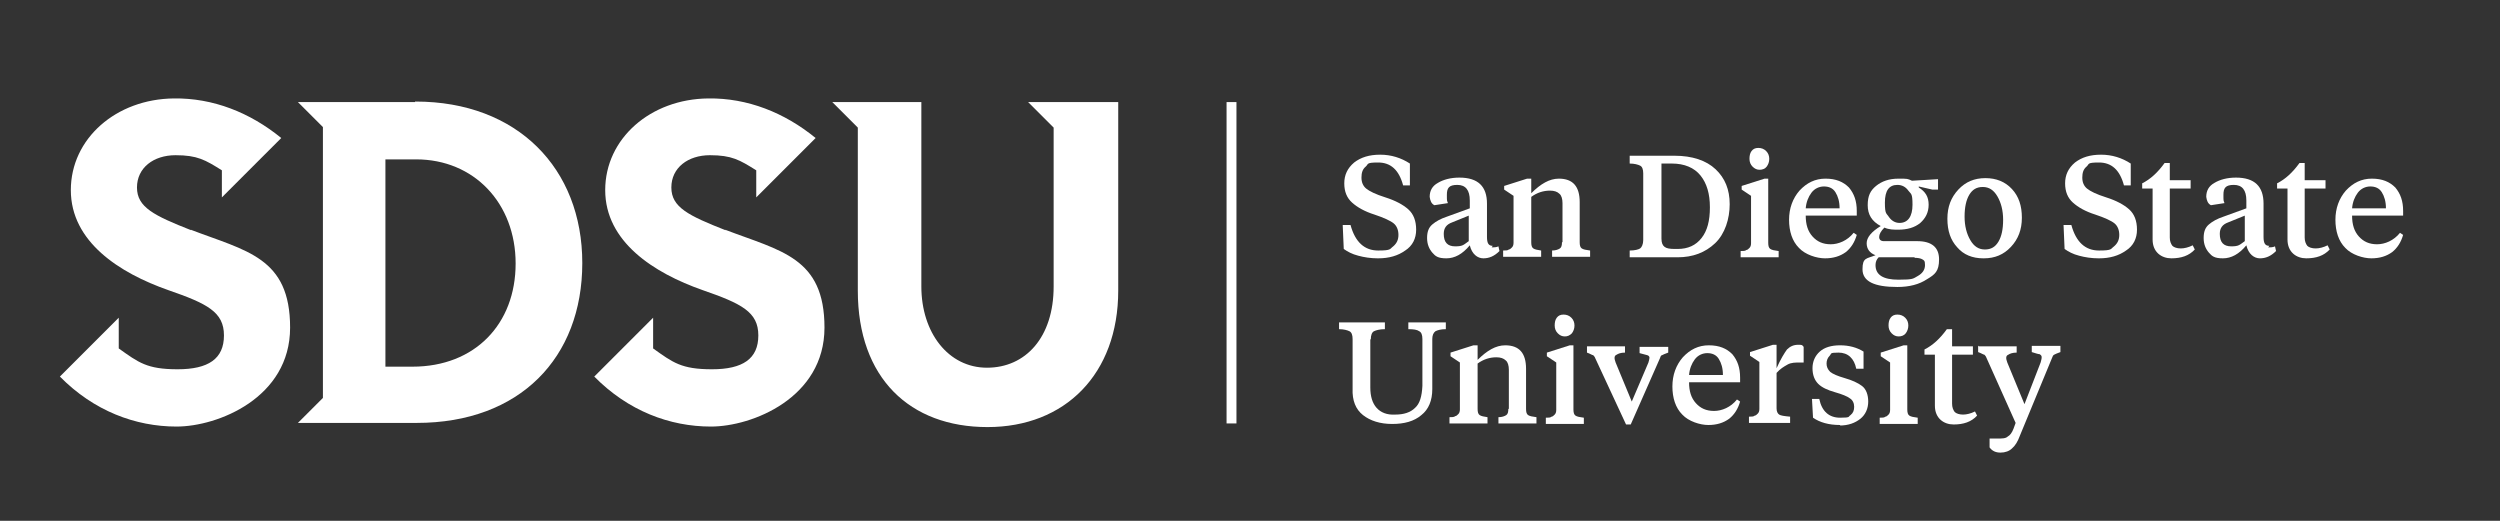
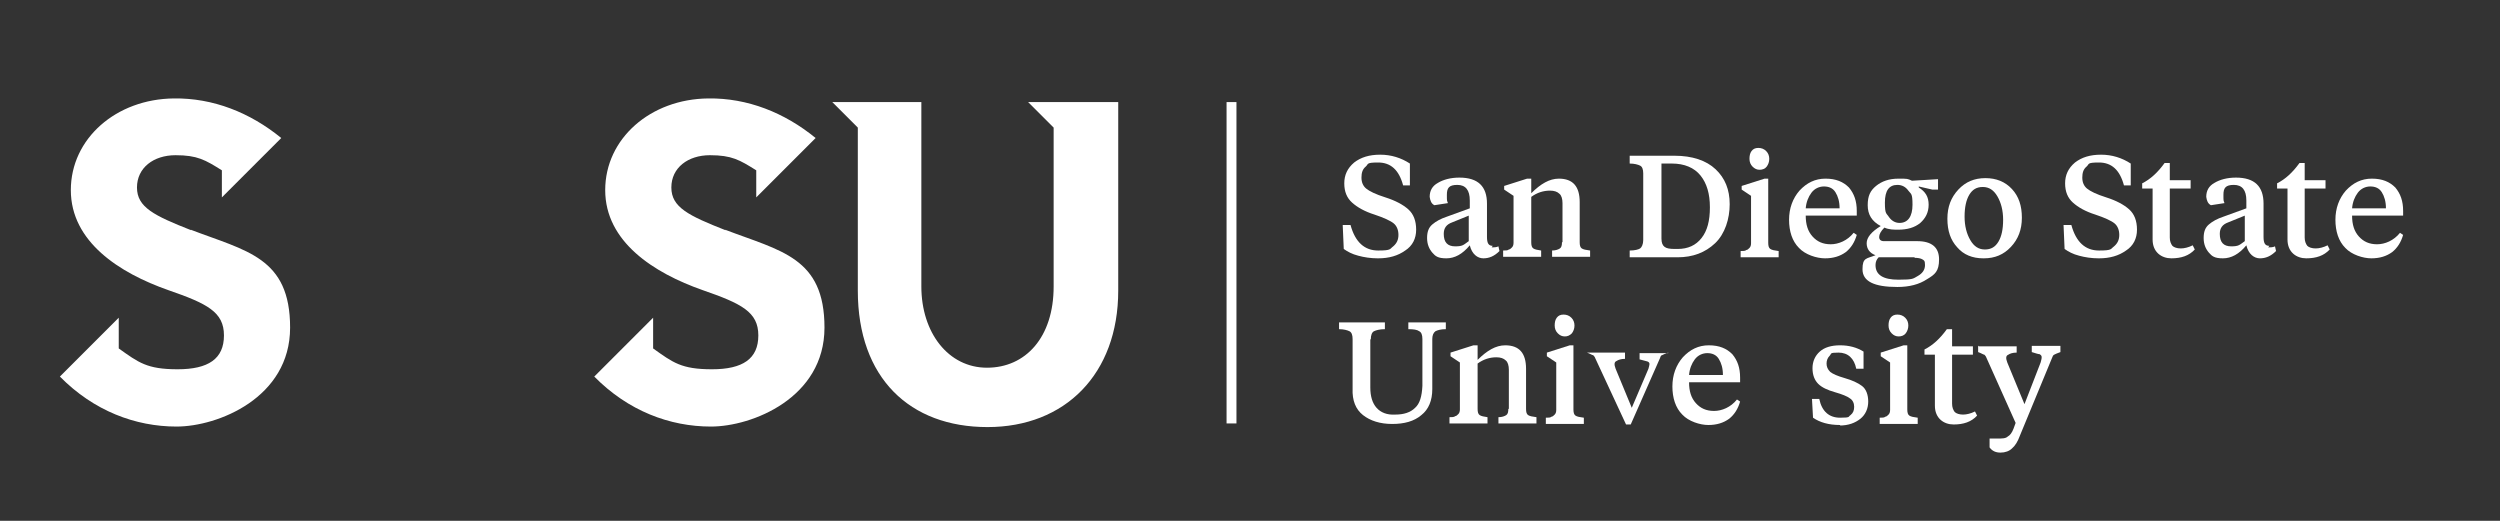
<svg xmlns="http://www.w3.org/2000/svg" id="Layer_1" data-name="Layer 1" version="1.1" viewBox="0 0 480 100">
  <rect x="0" y="0" width="480" height="100" fill="#333333" stroke="none" />
  <defs>
    <style>
      .cls-1 {
        fill: #fff;
        stroke-width: 0px;
      }
    </style>
  </defs>
  <g>
    <path class="cls-1" d="M139.3,44.2c-7.1-2.8-10.4-4.4-10.4-8.2s3.2-6.2,7.4-6.2,5.7.9,8.9,2.9v5.2l3.1-3.1h0l8.3-8.3c-6-4.9-13.1-7.7-20.6-7.6-11.1.1-19.8,7.7-19.8,17.6s9.3,15.9,18.7,19.2c7.5,2.6,10.7,4.2,10.7,8.7s-3,6.5-8.9,6.5-7.5-1.3-11.3-4v-5.9l-3.4,3.4h0l-7.9,7.9c6.5,6.6,14.5,9.6,22.4,9.6s21.8-5.5,21.8-19-8.4-14.7-19.1-18.8h.1Z" />
    <path class="cls-1" d="M36.7,44.2c-7.1-2.8-10.4-4.4-10.4-8.2s3.2-6.2,7.4-6.2,5.7.9,8.9,2.9v5.2l3.1-3.1h0l8.3-8.3c-6-4.9-13.1-7.7-20.6-7.6-11.1.1-19.8,7.7-19.8,17.6s9.3,15.9,18.7,19.2c7.5,2.6,10.7,4.2,10.7,8.7s-3,6.5-8.9,6.5-7.5-1.3-11.3-4v-5.9l-3.4,3.4h0l-7.9,7.9c6.5,6.6,14.5,9.6,22.4,9.6s21.8-5.5,21.8-19-8.4-14.7-19.1-18.8h.1Z" />
    <path class="cls-1" d="M197.4,19.6l4.9,4.9v30.5c0,9.8-5.4,15.6-12.8,15.6s-12.6-6.7-12.6-15.6V19.6h-17.1l4.9,4.9v31.3c0,16.8,10,26.2,24.9,26.2s25.1-10.2,25.1-26.2V19.6h-17.3Z" />
-     <path class="cls-1" d="M79.7,19.6h-22.5l4.8,4.8v52l-4.8,4.8h22.8c19.8,0,31.8-12.5,31.8-30.7s-12.5-31-32-31h-.1ZM79.2,70.4h-5.2V30.6h5.9c11.1,0,19.1,8.4,19.1,20s-7.8,19.8-19.8,19.8Z" />
  </g>
  <g>
    <path class="cls-1" d="M264.5,49.6c-1.3,0-2.6-.2-3.7-.5-1.2-.3-2.1-.8-2.8-1.3l-.2-4.6h1.5c.9,3.3,2.7,4.9,5.3,4.9s2.2-.3,2.9-.8c.7-.6,1-1.3,1-2.2s-.3-1.7-.9-2.2-1.9-1.1-3.7-1.7c-1.9-.6-3.3-1.4-4.3-2.3-1-.9-1.5-2.1-1.5-3.7s.6-2.9,1.9-4c1.3-1,2.9-1.5,5-1.5s4,.6,5.7,1.7v4.2h-1.3c-.8-3-2.4-4.4-4.8-4.4s-1.8.3-2.4.8c-.6.5-.8,1.2-.8,2.1s.3,1.6.9,2.1,1.8,1.1,3.7,1.7c1.9.6,3.4,1.4,4.4,2.3s1.5,2.2,1.5,3.9-.7,3.1-2.1,4c-1.4,1-3.1,1.5-5.2,1.5h-.1Z" />
    <path class="cls-1" d="M286.4,47.5c.4,0,.9,0,1.3-.2l.2.9c-1,1-2,1.4-3.1,1.4s-2.2-.8-2.6-2.5c-1.4,1.7-2.9,2.5-4.5,2.5s-2.1-.4-2.7-1.1c-.6-.7-1-1.6-1-2.8s.3-2,1-2.6,1.6-1.1,2.8-1.5l4.4-1.6v-1.5c0-2-.8-3-2.4-3s-2,.6-2,1.9,0,1,.2,1.6l-2.6.4c-.6-.3-.8-.9-.9-1.6,0-1.2.5-2.1,1.6-2.7,1-.6,2.4-1,4.1-1,3.6,0,5.3,1.7,5.3,5v6.4c0,1.2.3,1.7,1.1,1.7l-.2.3ZM277.2,44.9c0,1.6.7,2.4,2.2,2.4s1.6-.3,2.6-1v-4.9l-3.2,1.3c-1.1.4-1.6,1.1-1.6,2.2Z" />
    <path class="cls-1" d="M300,46.5v-7.5c0-.8-.2-1.5-.6-1.8-.4-.4-1-.6-1.8-.6-1.3,0-2.5.4-3.6,1.2v8.7c0,.6.1,1,.4,1.2s.8.3,1.5.4v1.2h-7.3v-1.2c.5,0,.9,0,1.1-.2.2,0,.4-.2.6-.4s.3-.5.3-.9v-9l-1.8-1.2v-.7l4.4-1.4h.8v2.8c1.8-1.8,3.5-2.8,5.3-2.8,2.7,0,4,1.5,4,4.5v7.7c0,.6.1,1,.4,1.2s.8.3,1.6.4v1.2h-7.3v-1.2c.7,0,1.2-.2,1.5-.4s.4-.6.4-1.2h.1Z" />
    <path class="cls-1" d="M312.8,29.9h8.7c3.4,0,6.1.9,7.9,2.6s2.7,3.9,2.7,6.7-.9,5.7-2.8,7.5-4.3,2.7-7.2,2.7h-9.2v-1.3c1,0,1.7-.2,2-.4s.6-.8.6-1.6v-12.8c0-.8-.2-1.3-.6-1.5s-1.1-.4-2-.4v-1.5ZM320.9,31.4h-1.9v14.4c0,.8.2,1.3.6,1.6s1,.4,2,.4h.5c2,0,3.5-.7,4.6-2.1,1.1-1.4,1.6-3.3,1.6-5.9s-.6-4.6-1.8-6.1c-1.2-1.5-3.1-2.3-5.5-2.3h-.1Z" />
    <path class="cls-1" d="M339.5,34.3v12.3c0,.6.1,1,.4,1.2s.8.3,1.6.4v1.2h-7.3v-1.2c.5,0,.9,0,1.1-.2.2,0,.4-.2.6-.4s.3-.5.3-.9v-9.1l-1.8-1.2v-.7l4.4-1.4h.8-.1ZM337.9,32.6c-.6,0-1-.2-1.4-.6s-.6-.9-.6-1.5.1-1.1.4-1.5.7-.6,1.3-.6,1.1.2,1.5.6.6.9.6,1.5-.2,1.1-.5,1.5-.8.6-1.4.6h.1Z" />
    <path class="cls-1" d="M350.5,34.3c2,0,3.4.6,4.5,1.7,1,1.2,1.5,2.6,1.5,4.5v.9h-9.8c0,1.7.4,3,1.3,4s2,1.5,3.5,1.5,3.2-.7,4.4-2.2l.6.4c-.4,1.4-1.1,2.5-2.1,3.3-1.1.8-2.4,1.2-4,1.2s-3.8-.7-5-2c-1.3-1.3-1.9-3.2-1.9-5.4s.7-4.1,2-5.6c1.4-1.5,3-2.3,5-2.3ZM353.2,40c0-1.3-.3-2.3-.8-3.1s-1.3-1.1-2.2-1.1-1.8.4-2.4,1.2-1,1.8-1.1,3h6.5Z" />
    <path class="cls-1" d="M364.5,44.1c-.9,0-1.8,0-2.7-.4-.7.7-1,1.3-1,1.8s.3.8.9.8h6.4c2.8,0,4.2,1.2,4.2,3.5s-.8,2.9-2.3,3.8c-1.5,1-3.4,1.5-5.7,1.5-4.5,0-6.7-1.1-6.7-3.4s.8-2,2.5-2.7c-1.1-.4-1.7-1.2-1.7-2.3s.9-2.2,2.7-3.3c-1.7-.9-2.5-2.2-2.5-4s.5-2.8,1.6-3.7,2.5-1.4,4.3-1.4,1.7,0,2.6.4l5-.3v2h-1.1l-2.6-.6v.2c1.3.8,1.9,1.8,1.9,3.3s-.6,2.6-1.6,3.5c-1.1.9-2.5,1.3-4.3,1.3h.1ZM367.6,49.4h-6.9c-.4.4-.6.9-.6,1.5,0,1.9,1.5,2.8,4.4,2.8s2.8-.2,3.7-.7c.9-.5,1.4-1.2,1.4-2.1s-.2-.9-.5-1.1-.9-.3-1.5-.3h0ZM364.7,42.8c1.6,0,2.5-1.2,2.5-3.5s-.3-2-.8-2.7-1.2-1.1-2.1-1.1c-1.6,0-2.4,1.1-2.4,3.4s.3,2,.8,2.8c.5.7,1.2,1.1,2,1.1Z" />
    <path class="cls-1" d="M380.8,49.6c-2.1,0-3.8-.7-5-2.1-1.3-1.4-1.9-3.2-1.9-5.5s.7-4.1,2.1-5.6,3.1-2.2,5.2-2.2,3.8.7,5.1,2.1c1.3,1.4,1.9,3.2,1.9,5.5s-.7,4.1-2.1,5.6-3.1,2.2-5.2,2.2h-.1ZM380.7,35.9c-1.2,0-2,.5-2.6,1.5s-.9,2.4-.9,4.2.4,3.3,1.1,4.5,1.6,1.8,2.8,1.8,2-.5,2.6-1.5.9-2.4.9-4.2-.4-3.3-1.1-4.5-1.6-1.8-2.8-1.8Z" />
    <path class="cls-1" d="M402.9,49.6c-1.3,0-2.6-.2-3.7-.5-1.2-.3-2.1-.8-2.8-1.3l-.2-4.6h1.5c.9,3.3,2.7,4.9,5.3,4.9s2.2-.3,2.9-.8c.7-.6,1-1.3,1-2.2s-.3-1.7-.9-2.2-1.9-1.1-3.7-1.7c-1.9-.6-3.3-1.4-4.3-2.3-1-.9-1.5-2.1-1.5-3.7s.6-2.9,1.9-4c1.3-1,2.9-1.5,5-1.5s4,.6,5.7,1.7v4.2h-1.3c-.8-3-2.4-4.4-4.8-4.4s-1.8.3-2.4.8c-.6.5-.8,1.2-.8,2.1s.3,1.6.9,2.1,1.8,1.1,3.7,1.7c1.9.6,3.4,1.4,4.4,2.3s1.5,2.2,1.5,3.9-.7,3.1-2.1,4c-1.4,1-3.1,1.5-5.2,1.5h-.1Z" />
    <path class="cls-1" d="M416.6,31.3v3.3h4v1.6h-4v9.4c0,.7.2,1.2.5,1.6.3.3.9.5,1.6.5s1.5-.2,2.3-.6l.4.8c-1.1,1.2-2.6,1.7-4.5,1.7s-3.6-1.2-3.6-3.6v-9.8h-2v-1c1.6-.8,3-2.1,4.3-3.9h1Z" />
    <path class="cls-1" d="M435.5,47.5c.4,0,.9,0,1.3-.2l.2.9c-1,1-2,1.4-3.1,1.4s-2.2-.8-2.6-2.5c-1.4,1.7-2.9,2.5-4.5,2.5s-2.1-.4-2.7-1.1c-.6-.7-1-1.6-1-2.8s.3-2,1-2.6,1.6-1.1,2.8-1.5l4.4-1.6v-1.5c0-2-.8-3-2.4-3s-2,.6-2,1.9,0,1,.2,1.6l-2.6.4c-.6-.3-.8-.9-.9-1.6,0-1.2.5-2.1,1.6-2.7,1-.6,2.4-1,4.1-1,3.6,0,5.3,1.7,5.3,5v6.4c0,1.2.3,1.7,1.1,1.7l-.2.3ZM426.2,44.9c0,1.6.7,2.4,2.2,2.4s1.6-.3,2.6-1v-4.9l-3.2,1.3c-1.1.4-1.6,1.1-1.6,2.2Z" />
    <path class="cls-1" d="M442.5,31.3v3.3h4v1.6h-4v9.4c0,.7.2,1.2.5,1.6.3.3.9.5,1.6.5s1.5-.2,2.3-.6l.4.8c-1.1,1.2-2.6,1.7-4.5,1.7s-3.6-1.2-3.6-3.6v-9.8h-2v-1c1.6-.8,3-2.1,4.3-3.9h1Z" />
    <path class="cls-1" d="M455.4,34.3c2,0,3.4.6,4.5,1.7,1,1.2,1.5,2.6,1.5,4.5v.9h-9.8c0,1.7.4,3,1.3,4s2,1.5,3.5,1.5,3.2-.7,4.4-2.2l.6.4c-.4,1.4-1.1,2.5-2.1,3.3-1.1.8-2.4,1.2-4,1.2s-3.8-.7-5-2c-1.3-1.3-1.9-3.2-1.9-5.4s.7-4.1,2-5.6c1.4-1.5,3-2.3,5-2.3ZM458.1,40c0-1.3-.3-2.3-.8-3.1s-1.3-1.1-2.2-1.1-1.8.4-2.4,1.2-1,1.8-1.1,3h6.5Z" />
    <path class="cls-1" d="M263.1,65.2v9.2c0,1.7.4,3,1.2,3.9.8.9,2,1.4,3.6,1.3,1.6,0,2.9-.4,3.8-1.3.9-.8,1.3-2.2,1.4-4.2v-9c0-.8-.2-1.3-.6-1.5-.4-.3-1.1-.4-2.1-.4v-1.3h7.2v1.3c-1,0-1.6.2-2,.4-.4.3-.6.8-.6,1.5v9.6c0,2.2-.7,3.9-2.1,5-1.4,1.2-3.3,1.7-5.6,1.7s-4.2-.6-5.6-1.7-2.1-2.8-2-5.1v-9.5c0-.8-.2-1.3-.6-1.5s-1.1-.4-2-.4v-1.3h8.8v1.3c-1,0-1.7.2-2.1.4s-.6.8-.6,1.5h0Z" />
    <path class="cls-1" d="M289.7,78.5v-7.5c0-.8-.2-1.5-.6-1.8-.4-.4-1-.6-1.8-.6-1.3,0-2.5.4-3.6,1.2v8.7c0,.6.1,1,.4,1.2s.8.3,1.5.4v1.2h-7.3v-1.2c.5,0,.9,0,1.1-.2.2,0,.4-.2.6-.4.2-.2.3-.5.3-.9v-9l-1.8-1.2v-.7l4.4-1.4h.8v2.8c1.8-1.8,3.5-2.8,5.3-2.8,2.7,0,4,1.5,4,4.5v7.7c0,.6.1,1,.4,1.2s.8.3,1.6.4v1.2h-7.3v-1.2c.7,0,1.2-.2,1.5-.4.3-.2.4-.6.4-1.2h.1Z" />
    <path class="cls-1" d="M302.1,66.3v12.3c0,.6.1,1,.4,1.2s.8.3,1.6.4v1.2h-7.3v-1.2c.5,0,.9,0,1.1-.2.2,0,.4-.2.6-.4.2-.2.3-.5.3-.9v-9.1l-1.8-1.2v-.7l4.4-1.4h.8-.1ZM300.5,64.6c-.6,0-1-.2-1.4-.6s-.6-.9-.6-1.5.1-1.1.4-1.5.7-.6,1.3-.6,1.1.2,1.5.6c.4.4.6.9.6,1.5s-.2,1.1-.5,1.5c-.4.4-.8.6-1.4.6h.1Z" />
-     <path class="cls-1" d="M320.3,66.5v1.2c-.6.2-1,.4-1.2.5-.2,0-.3.3-.4.6l-5.6,12.7h-.9l-5.9-12.7c-.1-.3-.3-.5-.4-.6-.2,0-.6-.3-1.2-.5v-1.2h7.3v1.2c-.8,0-1.3.2-1.6.4-.5.2-.5.7-.2,1.5l3.1,7.5,3.2-7.5c.1-.4.2-.7.2-.9s-.1-.4-.4-.5-.8-.2-1.5-.4v-1.2h5.5Z" />
+     <path class="cls-1" d="M320.3,66.5v1.2c-.6.2-1,.4-1.2.5-.2,0-.3.3-.4.6l-5.6,12.7h-.9l-5.9-12.7c-.1-.3-.3-.5-.4-.6-.2,0-.6-.3-1.2-.5h7.3v1.2c-.8,0-1.3.2-1.6.4-.5.2-.5.7-.2,1.5l3.1,7.5,3.2-7.5c.1-.4.2-.7.2-.9s-.1-.4-.4-.5-.8-.2-1.5-.4v-1.2h5.5Z" />
    <path class="cls-1" d="M328.1,66.3c2,0,3.4.6,4.5,1.7,1,1.2,1.5,2.6,1.5,4.5v.9h-9.8c0,1.7.4,3,1.3,4s2,1.5,3.5,1.5,3.2-.7,4.4-2.2l.6.4c-.4,1.4-1.1,2.5-2.1,3.3-1.1.8-2.4,1.2-4,1.2s-3.8-.7-5-2c-1.3-1.3-1.9-3.2-1.9-5.4s.7-4.1,2-5.6c1.4-1.5,3-2.3,5-2.3ZM330.8,72c0-1.3-.3-2.3-.8-3.1-.5-.8-1.3-1.1-2.2-1.1s-1.8.4-2.4,1.2c-.6.8-1,1.8-1.1,3h6.5Z" />
-     <path class="cls-1" d="M341.1,66.2v4.5c.8-1.8,1.5-2.9,2-3.6.6-.6,1.3-.9,2.1-.9s.8,0,1.1.4v3h-.6c-1,0-1.8,0-2.5.4s-1.4.8-2.1,1.6v6.8c0,.6.2,1,.5,1.2s1,.3,2.1.4v1.2h-7.9v-1.2c.5,0,.9,0,1.1-.2.2,0,.4-.2.6-.4.2-.2.3-.5.3-.9v-9l-1.8-1.2v-.7l4.4-1.4h.8-.1Z" />
    <path class="cls-1" d="M353.3,81.6c-2.2,0-3.9-.5-5.2-1.4l-.2-3.6h1.4c.5,2.4,1.9,3.6,4,3.6s1.5-.2,2-.5c.5-.4.7-.9.7-1.6s-.3-1.3-.8-1.6c-.5-.4-1.5-.8-2.9-1.2-1.4-.4-2.5-.9-3.2-1.6s-1.1-1.7-1.1-3,.5-2.4,1.4-3.2c.9-.8,2.2-1.2,3.9-1.2s3.2.4,4.5,1.2v3.3h-1.4c-.4-2-1.6-3.1-3.4-3.1s-1.3.2-1.7.6c-.4.4-.6.9-.6,1.5s.2,1.1.7,1.6c.5.4,1.4.8,2.8,1.2,1.4.4,2.5.9,3.3,1.5s1.2,1.7,1.2,3-.5,2.5-1.5,3.3-2.3,1.3-4,1.3h.1Z" />
    <path class="cls-1" d="M366.2,66.3v12.3c0,.6.1,1,.4,1.2s.8.3,1.6.4v1.2h-7.3v-1.2c.5,0,.9,0,1.1-.2.2,0,.4-.2.6-.4.2-.2.3-.5.3-.9v-9.1l-1.8-1.2v-.7l4.4-1.4h.8-.1ZM364.6,64.6c-.6,0-1-.2-1.4-.6s-.6-.9-.6-1.5.1-1.1.4-1.5.7-.6,1.3-.6,1.1.2,1.5.6c.4.4.6.9.6,1.5s-.2,1.1-.5,1.5-.8.6-1.4.6h.1Z" />
    <path class="cls-1" d="M374.8,63.2v3.3h4v1.6h-4v9.4c0,.7.2,1.2.5,1.6.3.3.9.5,1.6.5s1.5-.2,2.3-.6l.4.8c-1.1,1.2-2.6,1.7-4.5,1.7s-3.6-1.2-3.6-3.6v-9.8h-2v-1c1.6-.8,3-2.1,4.3-3.9h1Z" />
    <path class="cls-1" d="M379.9,66.5h7.3v1.2c-.8,0-1.3.2-1.6.4-.5.2-.5.7-.2,1.5l3.3,8,3.1-8c.1-.4.2-.7.2-1s-.1-.4-.4-.6c-.3,0-.8-.2-1.5-.4v-1.2h5.5v1.2c-.6.2-1,.4-1.2.5s-.3.3-.4.6l-6.2,15c-.4,1.1-.9,1.9-1.5,2.4-.5.5-1.3.8-2.2.8s-1.6-.3-2.1-1v-1.7h1.5c.9,0,1.6,0,2-.4.4-.2.8-.7,1.1-1.5l.4-1.1-5.6-12.5c-.1-.3-.3-.5-.4-.6-.2,0-.6-.3-1.2-.5v-1.2h.1Z" />
  </g>
  <rect class="cls-1" x="235.5" y="19.6" width="1.9" height="61.7" />
</svg>